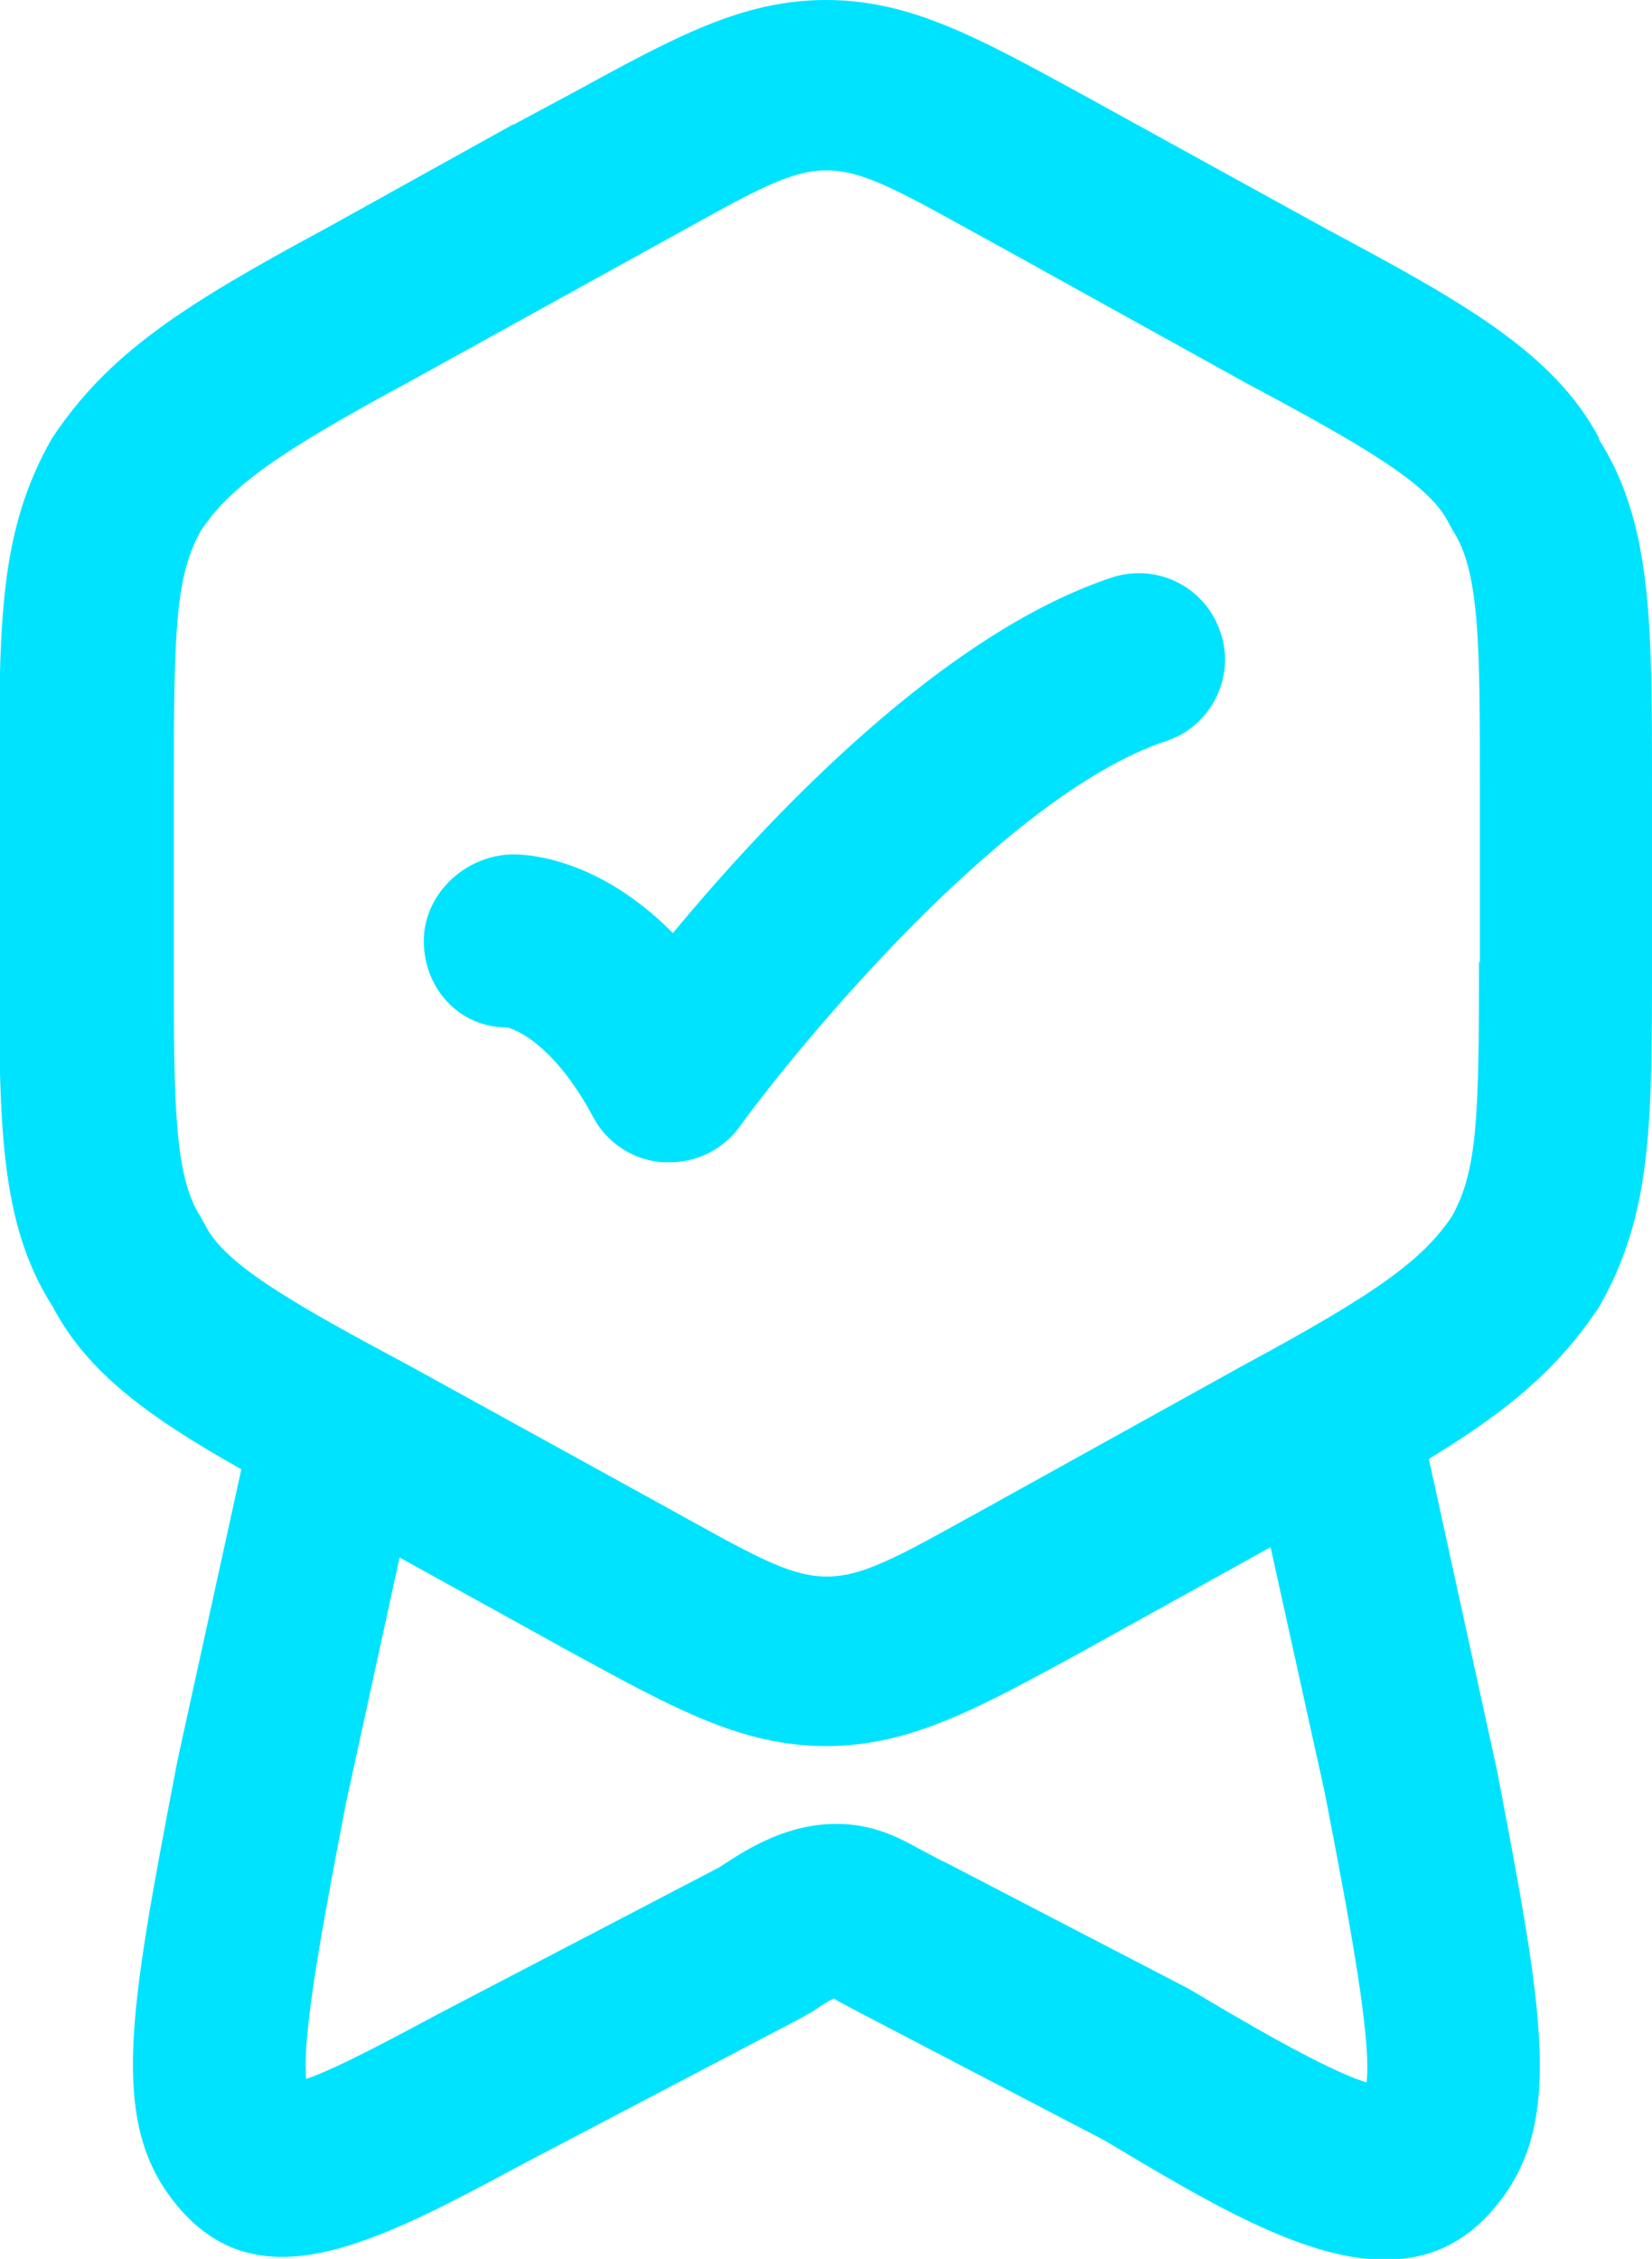
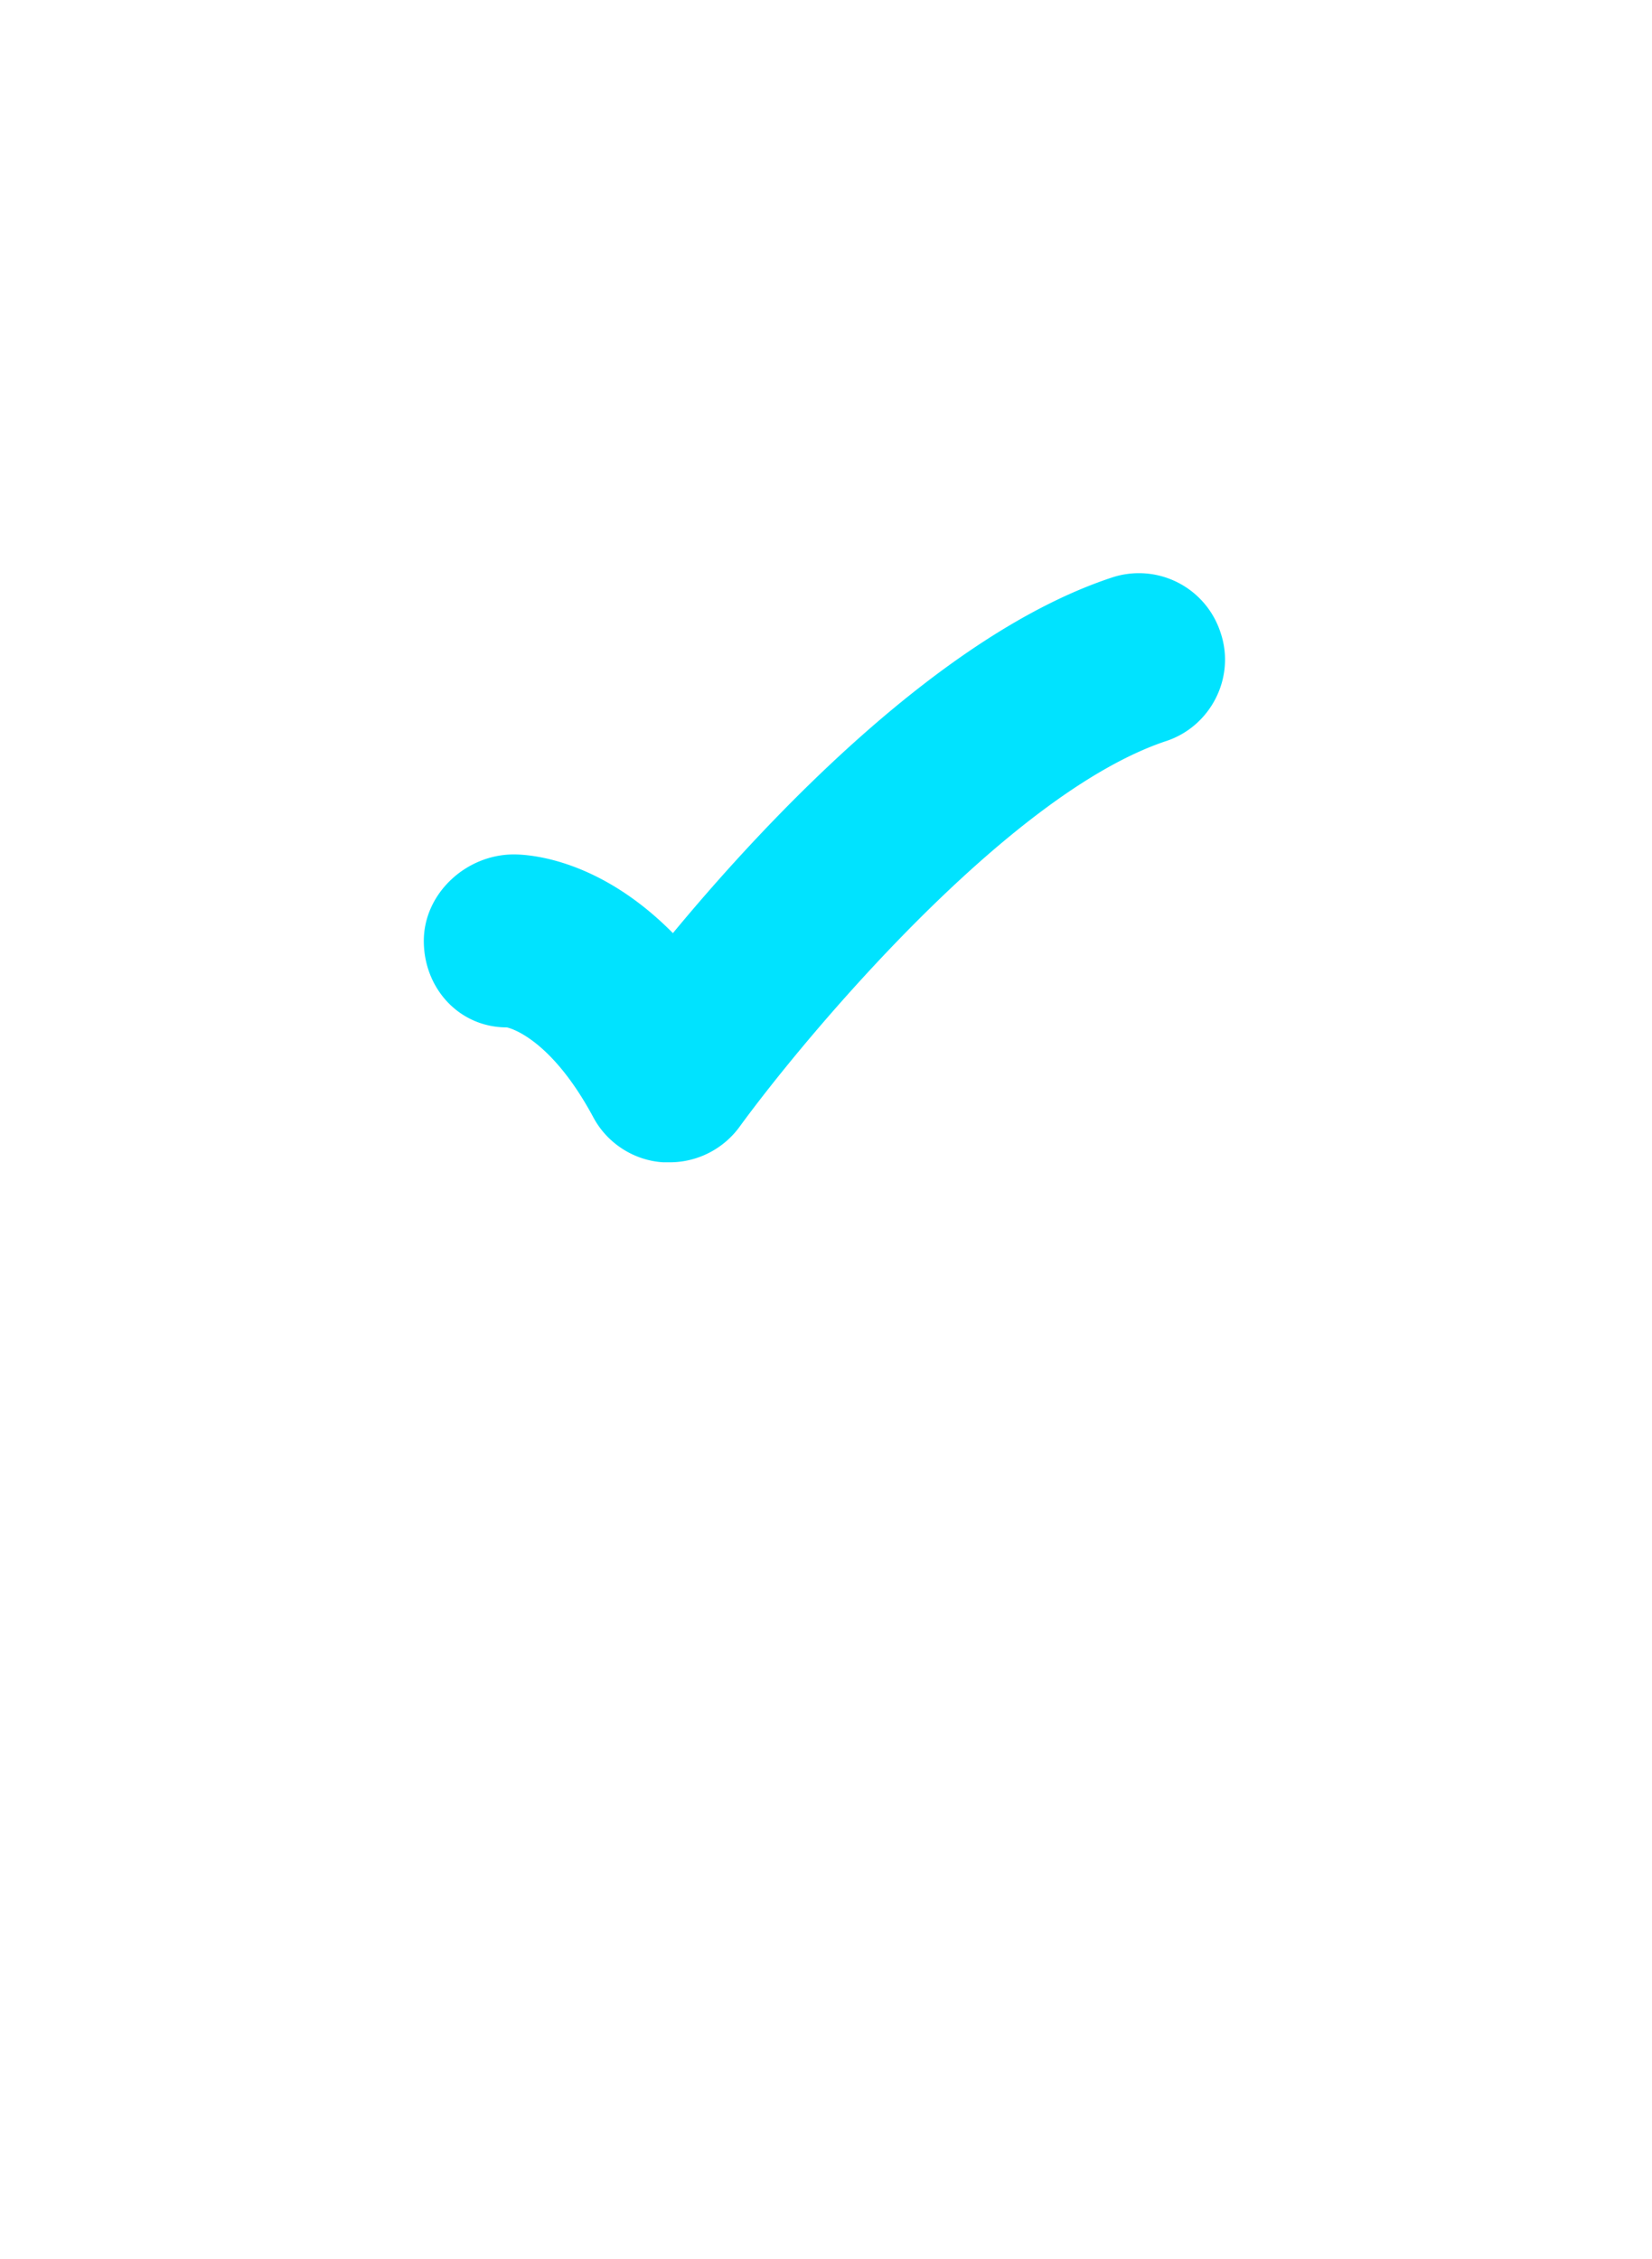
<svg xmlns="http://www.w3.org/2000/svg" id="uuid-f5690d47-5fa9-450e-aef9-f9dc2a0e78a4" viewBox="0 0 19.1 26.12">
  <defs>
    <style>.uuid-1a9d9c68-da91-42dc-aace-fce1a34a23cc{fill:#00e3ff}</style>
  </defs>
  <g id="uuid-f5c1f6dc-9de1-4fb8-9076-4c6b2ec38189">
-     <path d="M18.49 5.07c-.53-1.01-1.64-1.61-3.15-2.42l-2.85-1.57C11.3.43 10.52 0 9.55 0S7.8.43 6.61 1.08l-.67.36h-.01l-2.16 1.2C2.1 3.54 1.25 4.09.6 5.07c-.61 1.07-.61 2.11-.61 3.99v2.05c0 1.88 0 3.03.62 4 .4.76 1.1 1.27 2.18 1.88l-.73 3.33-.03.15c-.53 2.78-.77 4.05-.01 5 .96 1.2 2.32.47 4.05-.46l3.22-1.69s.06-.04.09-.05c.13-.09.21-.14.26-.16.02 0 .03.02.05.03.1.05.22.12.36.19l2.72 1.42c1.17.7 2.3 1.38 3.24 1.38.49 0 .94-.18 1.31-.65.76-.95.52-2.22-.01-5l-.79-3.61c.92-.56 1.5-1.05 1.97-1.76.61-1.07.61-2.11.61-3.99V9.07c0-1.88 0-3.03-.62-4ZM15.8 24.08c-.49-.15-1.53-.77-2.05-1.08l-2.79-1.45c-.13-.06-.23-.12-.31-.16-.27-.15-.56-.3-.98-.3-.54 0-.98.25-1.35.5l-3.2 1.67c-.58.31-1.21.65-1.58.78-.05-.54.21-1.88.46-3.19l.62-2.84 1.99 1.1c1.19.65 1.97 1.08 2.94 1.08s1.75-.43 2.94-1.08l2.2-1.22.62 2.81.03.15c.26 1.35.52 2.73.46 3.23Zm1.3-12.96c0 1.81-.02 2.41-.31 2.94-.34.51-.88.9-2.42 1.73l-2.83 1.57c-2.11 1.16-1.85 1.16-3.96 0l-2.85-1.57c-1.31-.7-2.12-1.16-2.35-1.61-.02-.04-.04-.07-.06-.11-.31-.47-.31-1.35-.31-2.94V9.08c0-1.81.02-2.41.31-2.94.34-.51.88-.9 2.42-1.73l2.17-1.2.67-.37c2.11-1.16 1.84-1.16 3.96 0l2.85 1.58c1.31.7 2.12 1.16 2.35 1.61.02.04.04.07.06.11.31.47.31 1.35.31 2.94v2.05Z" class="uuid-1a9d9c68-da91-42dc-aace-fce1a34a23cc" />
    <path d="M12.85 6.68c-1.96.65-3.97 2.78-5.07 4.11-.84-.85-1.64-.91-1.84-.91-.55 0-1.04.45-1.04 1s.41 1 .96 1c0 0 .49.09 1 1.04.16.3.47.5.81.52h.07a1 1 0 0 0 .81-.41c.75-1.03 3.1-3.85 4.93-4.46.52-.17.81-.74.63-1.26a.992.992 0 0 0-1.26-.63Z" class="uuid-1a9d9c68-da91-42dc-aace-fce1a34a23cc" />
  </g>
</svg>